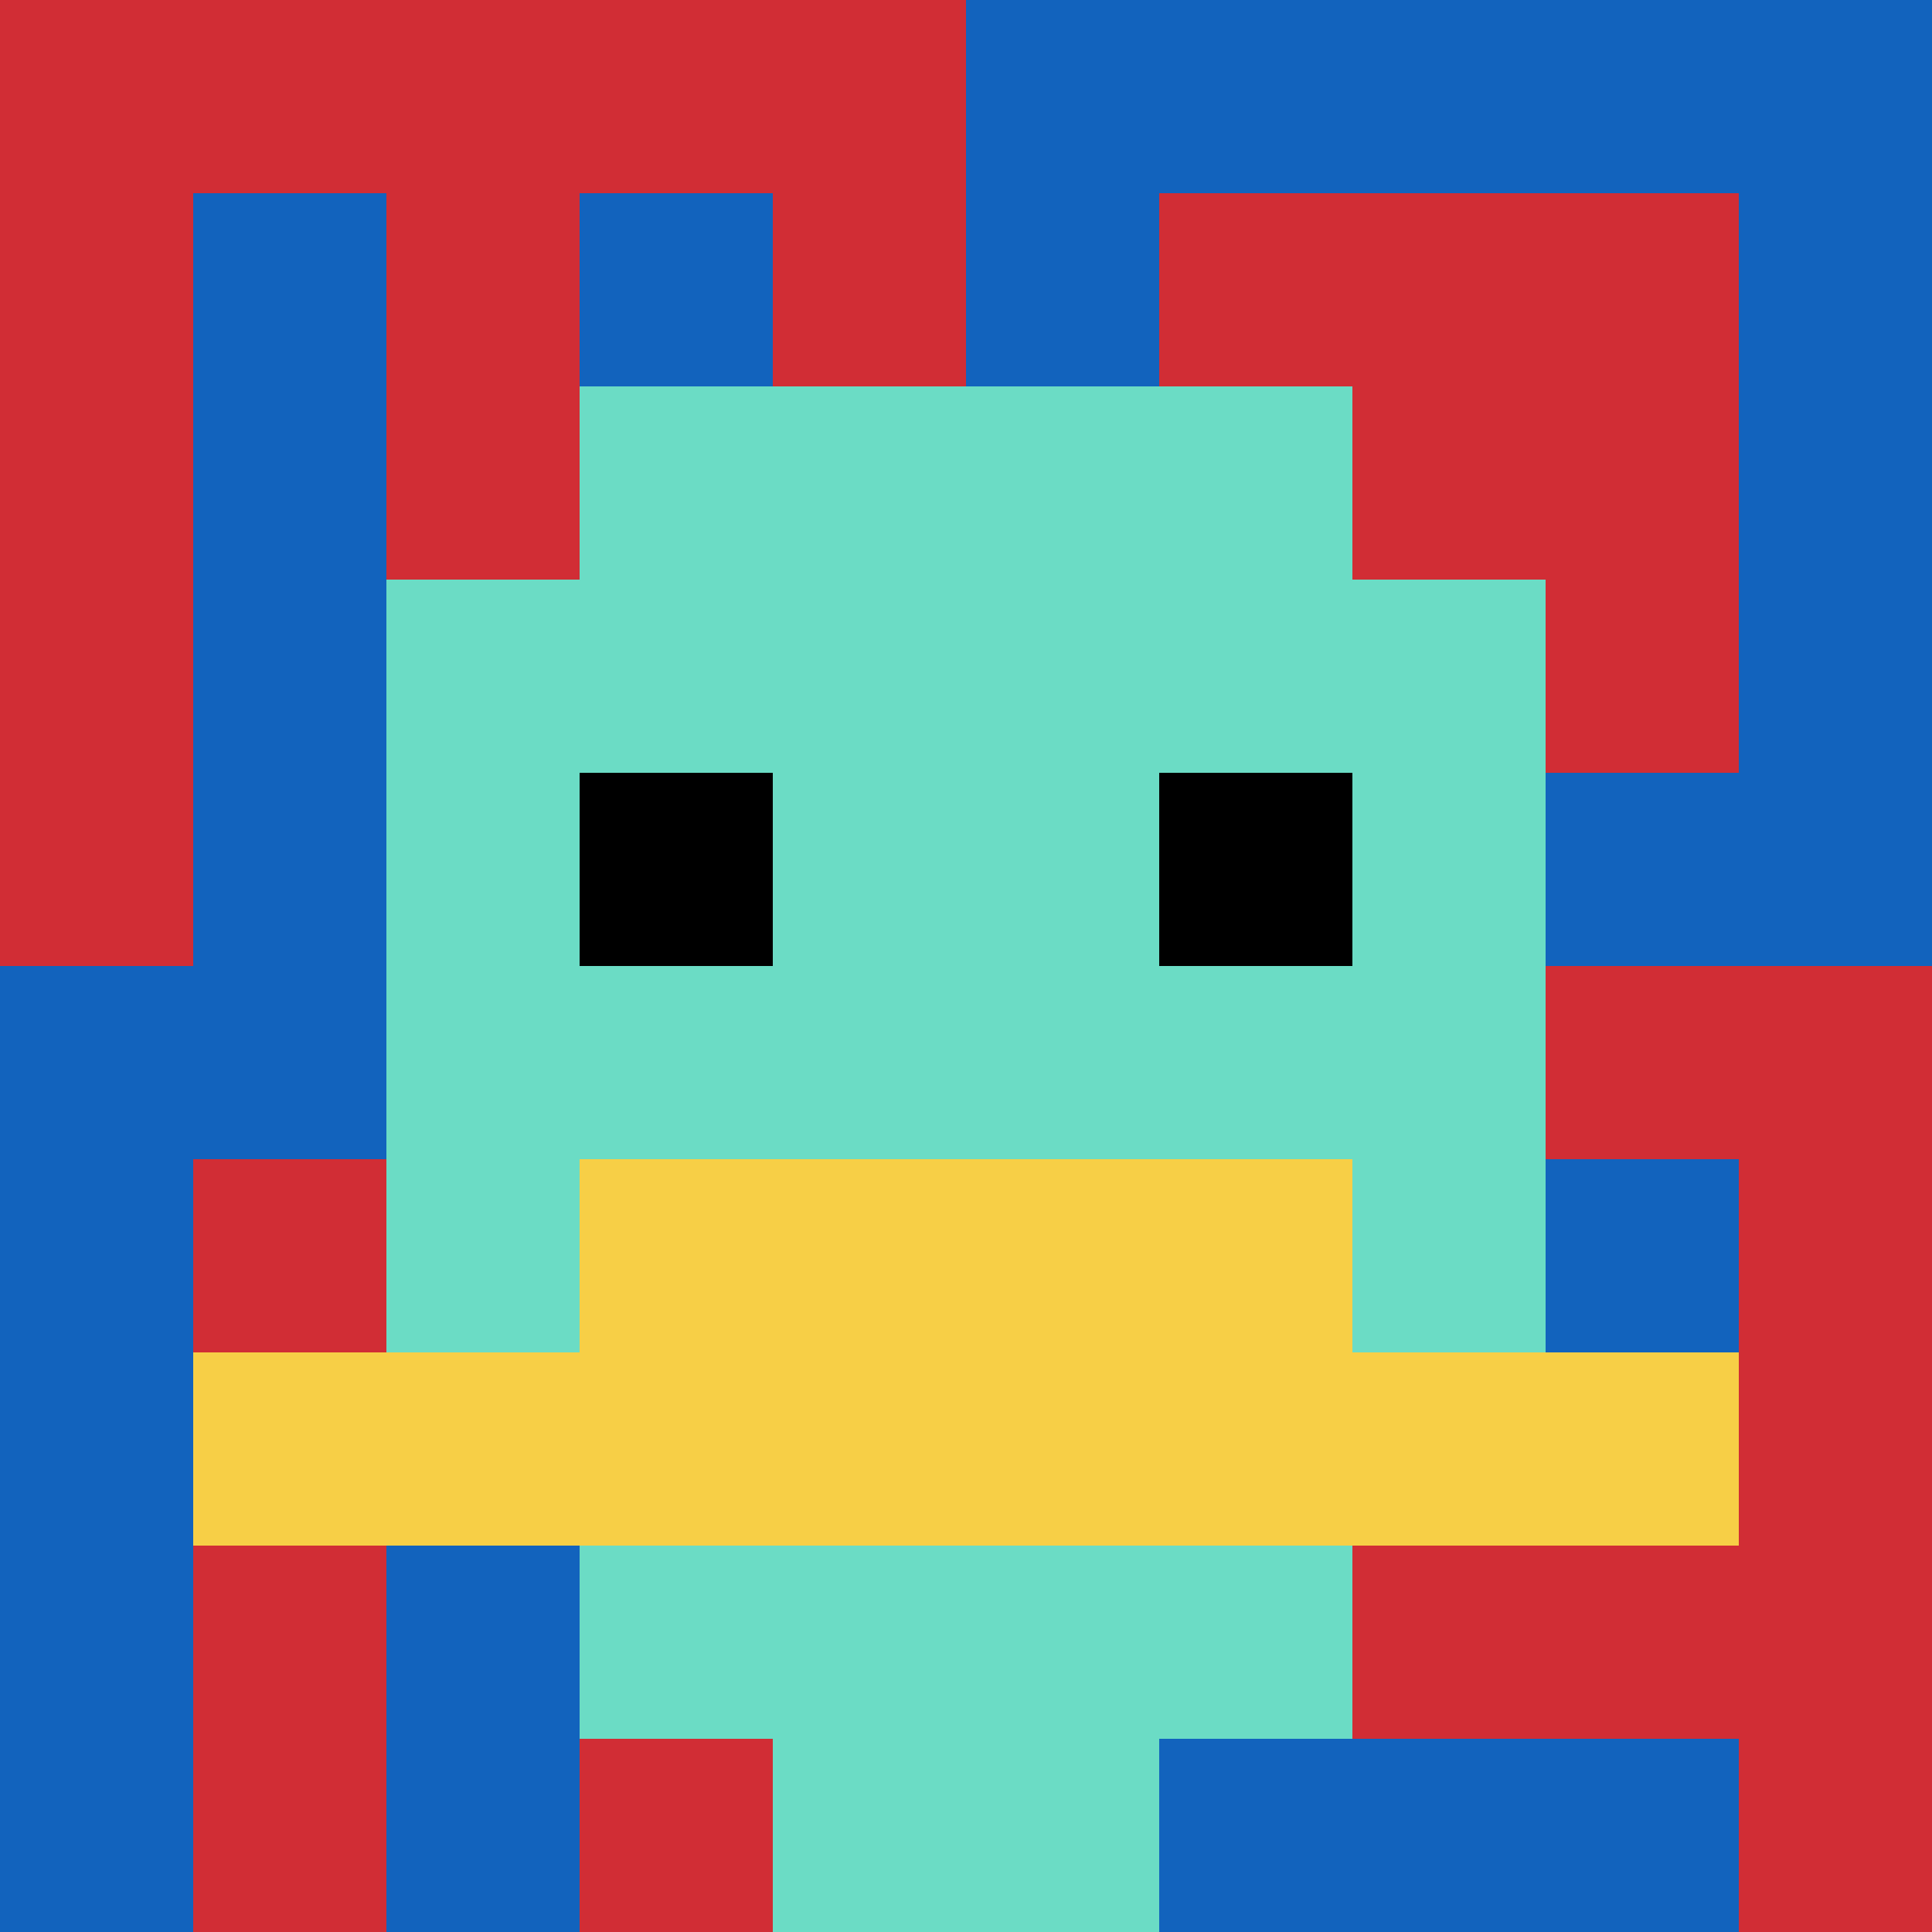
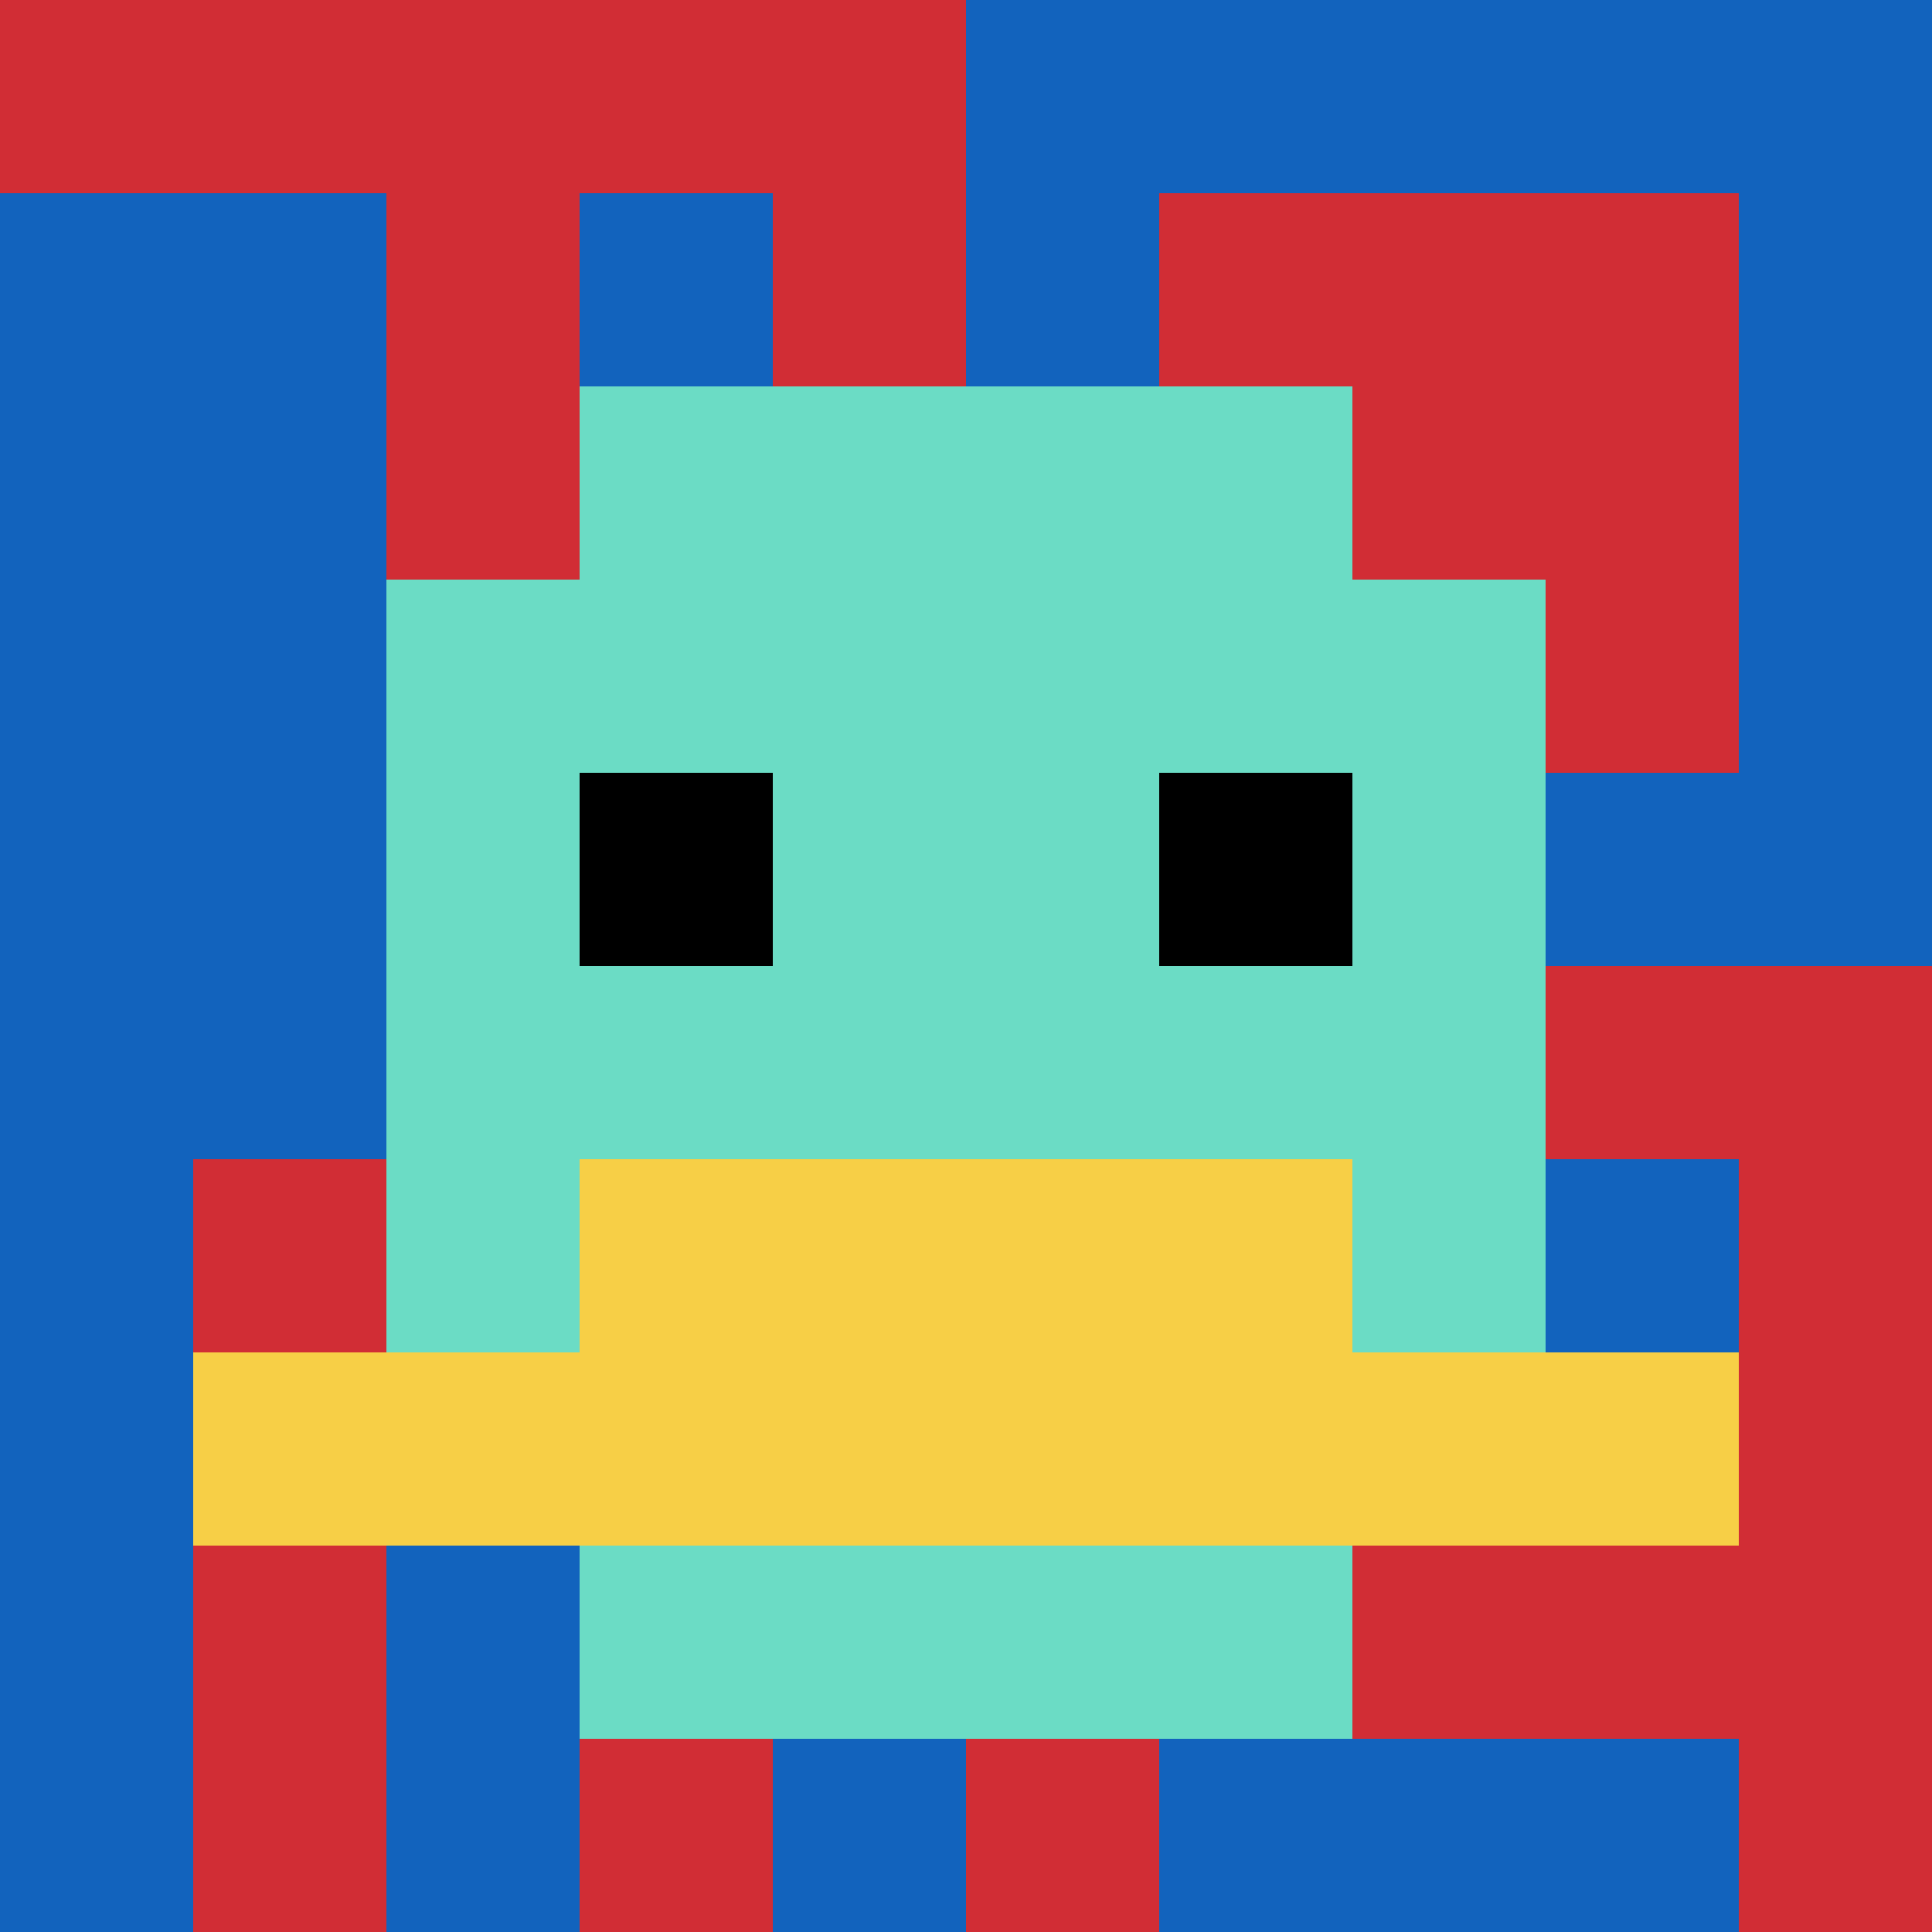
<svg xmlns="http://www.w3.org/2000/svg" version="1.1" width="965" height="965">
  <title>'goose-pfp-172462' by Dmitri Cherniak</title>
  <desc>seed=172462
backgroundColor=#f2a900
padding=20
innerPadding=0
timeout=500
dimension=1
border=false
Save=function (){return n.handleSave()}
frame=79

Rendered at Tue Oct 03 2023 14:46:14 GMT-0700 (Pacific Daylight Time)
Generated in &lt;1ms
</desc>
  <defs />
  <rect width="100%" height="100%" fill="#f2a900" />
  <g>
    <g id="0-0">
      <rect x="0" y="0" height="965" width="965" fill="#1263BD" />
      <g>
        <rect id="0-0-0-0-5-1" x="0" y="0" width="482.5" height="96.5" fill="#D12D35" />
-         <rect id="0-0-0-0-1-5" x="0" y="0" width="96.5" height="482.5" fill="#D12D35" />
        <rect id="0-0-2-0-1-5" x="193" y="0" width="96.5" height="482.5" fill="#D12D35" />
        <rect id="0-0-4-0-1-5" x="386" y="0" width="96.5" height="482.5" fill="#D12D35" />
        <rect id="0-0-6-1-3-3" x="579" y="96.5" width="289.5" height="289.5" fill="#D12D35" />
        <rect id="0-0-1-6-1-4" x="96.5" y="579" width="96.5" height="386" fill="#D12D35" />
        <rect id="0-0-3-6-1-4" x="289.5" y="579" width="96.5" height="386" fill="#D12D35" />
        <rect id="0-0-5-5-5-1" x="482.5" y="482.5" width="482.5" height="96.5" fill="#D12D35" />
        <rect id="0-0-5-8-5-1" x="482.5" y="772" width="482.5" height="96.5" fill="#D12D35" />
        <rect id="0-0-5-5-1-5" x="482.5" y="482.5" width="96.5" height="482.5" fill="#D12D35" />
        <rect id="0-0-9-5-1-5" x="868.5" y="482.5" width="96.5" height="482.5" fill="#D12D35" />
      </g>
      <g>
        <rect id="0-0-3-2-4-7" x="289.5" y="193" width="386" height="675.5" fill="#6BDCC5" />
        <rect id="0-0-2-3-6-5" x="193" y="289.5" width="579" height="482.5" fill="#6BDCC5" />
-         <rect id="0-0-4-8-2-2" x="386" y="772" width="193" height="193" fill="#6BDCC5" />
        <rect id="0-0-1-7-8-1" x="96.5" y="675.5" width="772" height="96.5" fill="#F7CF46" />
        <rect id="0-0-3-6-4-2" x="289.5" y="579" width="386" height="193" fill="#F7CF46" />
        <rect id="0-0-3-4-1-1" x="289.5" y="386" width="96.5" height="96.5" fill="#000000" />
        <rect id="0-0-6-4-1-1" x="579" y="386" width="96.5" height="96.5" fill="#000000" />
      </g>
      <rect x="0" y="0" stroke="white" stroke-width="0" height="965" width="965" fill="none" />
    </g>
  </g>
</svg>